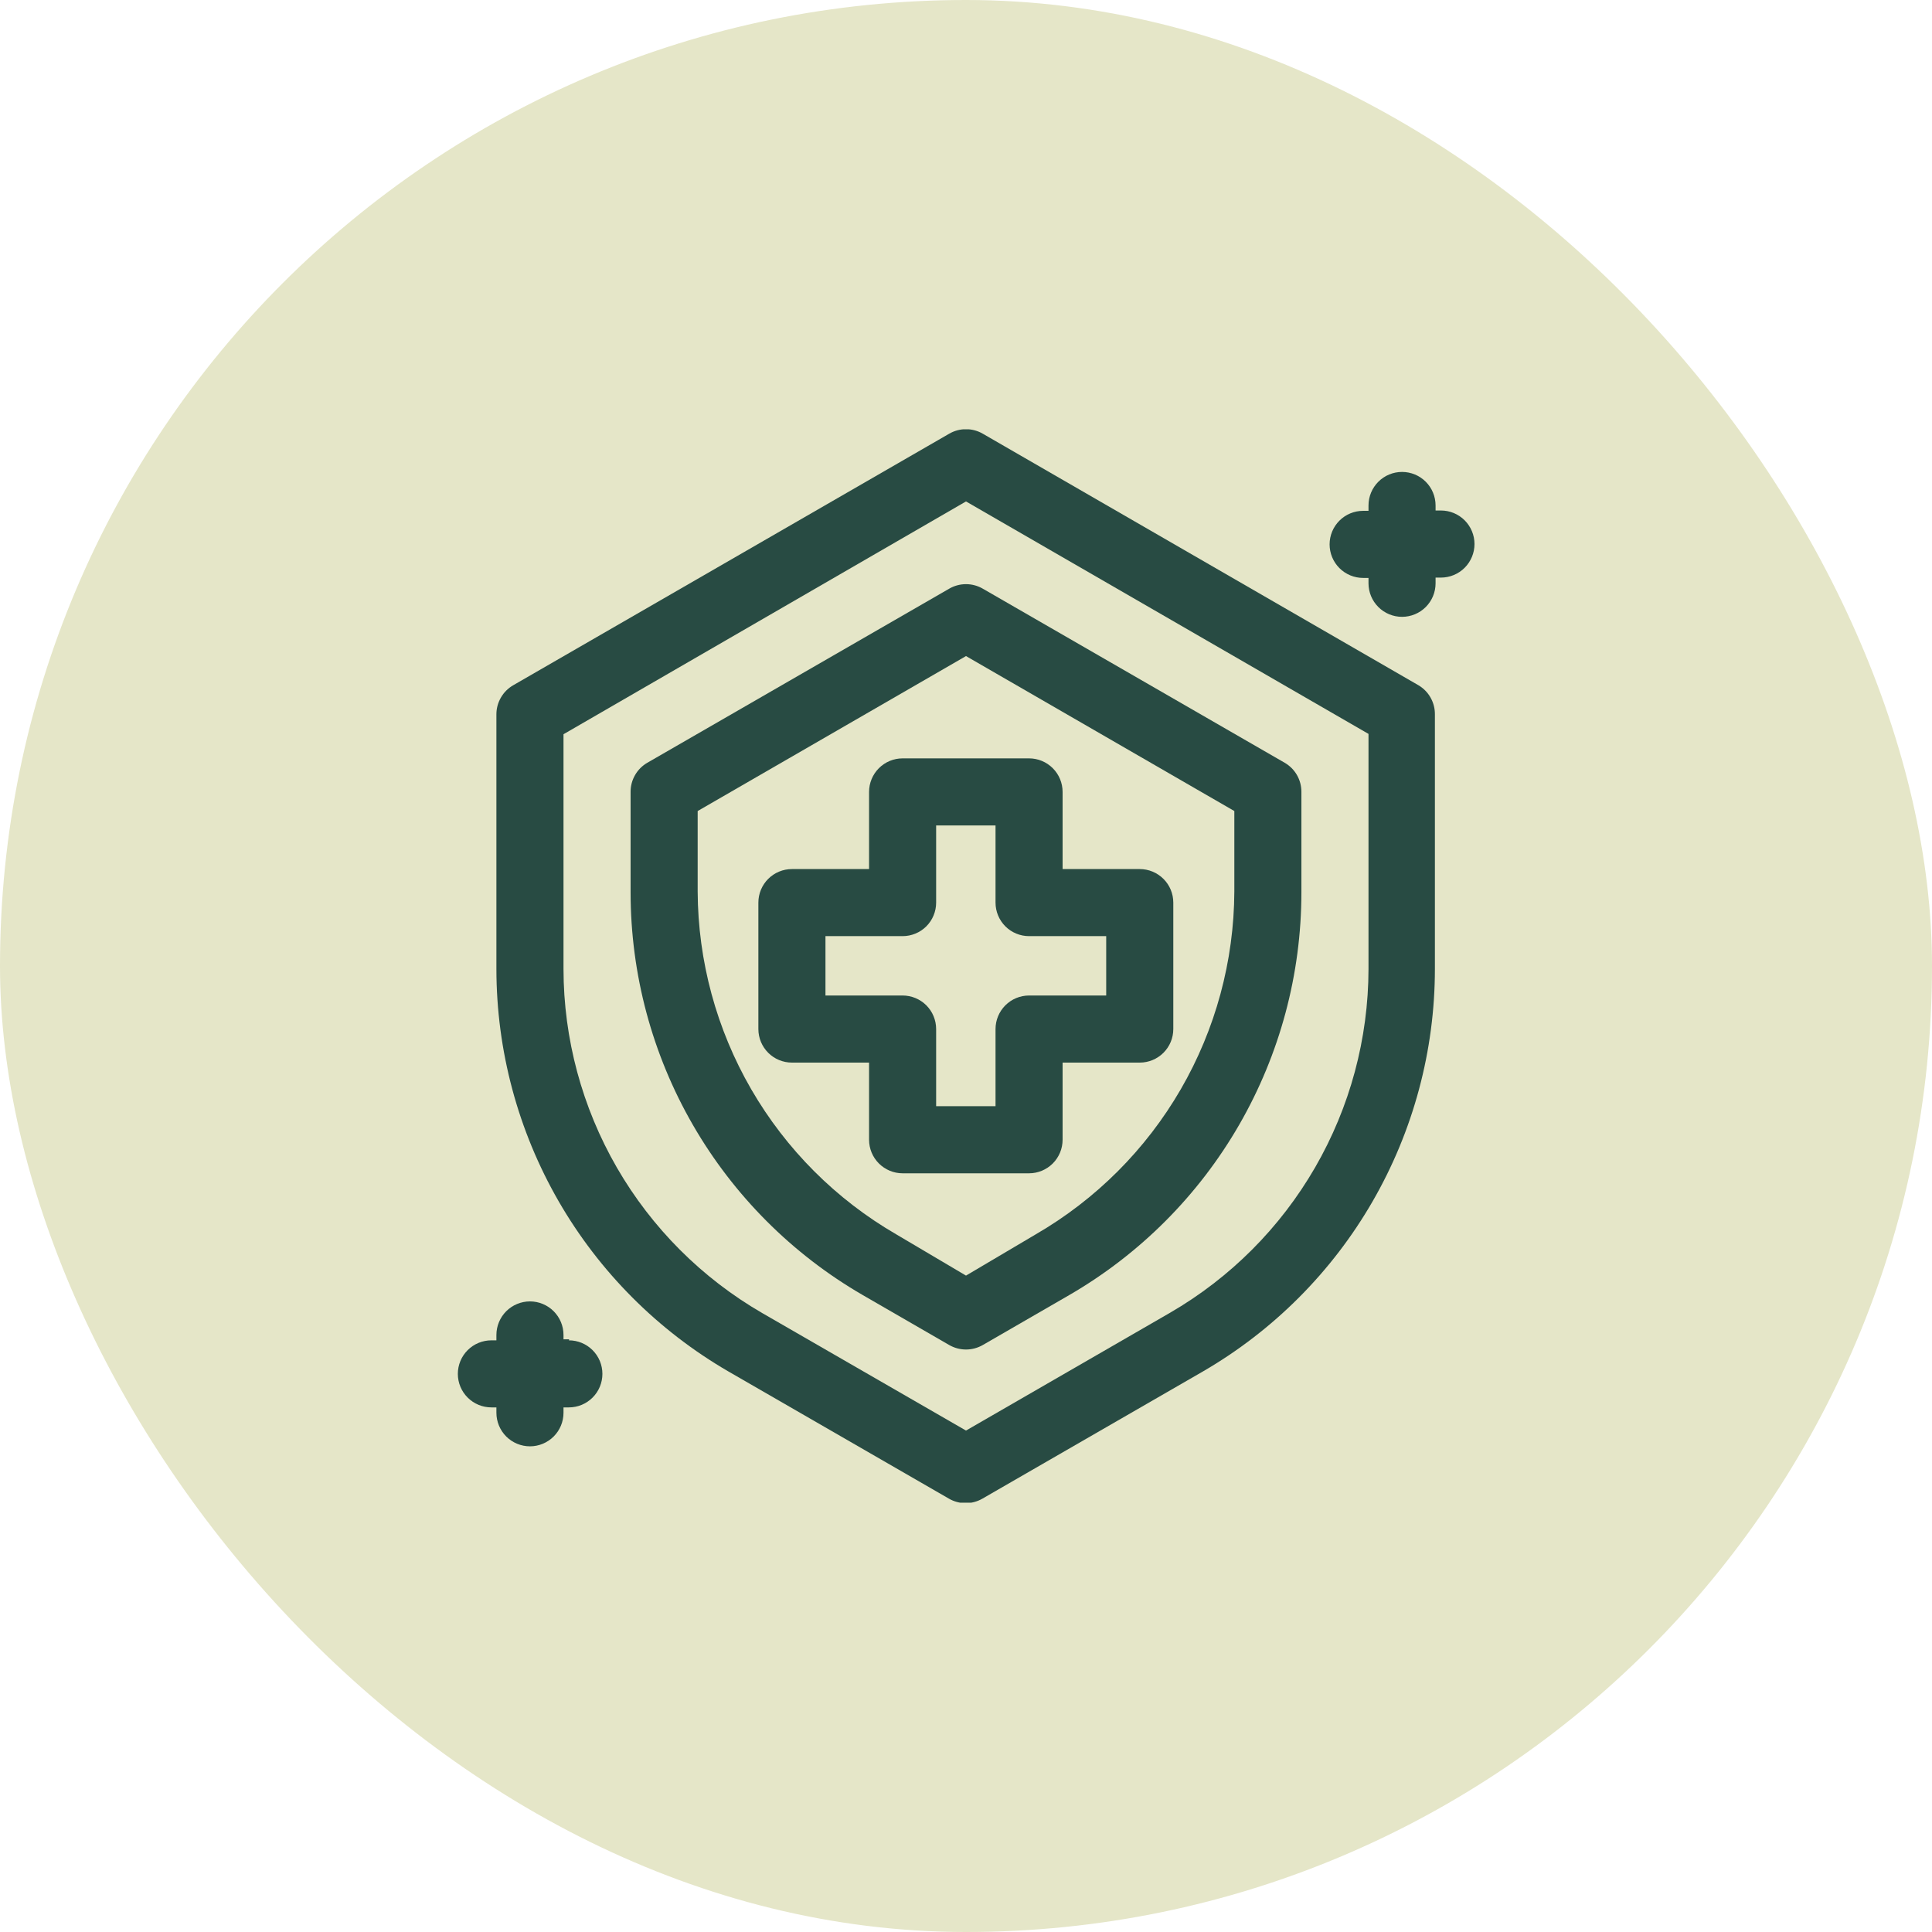
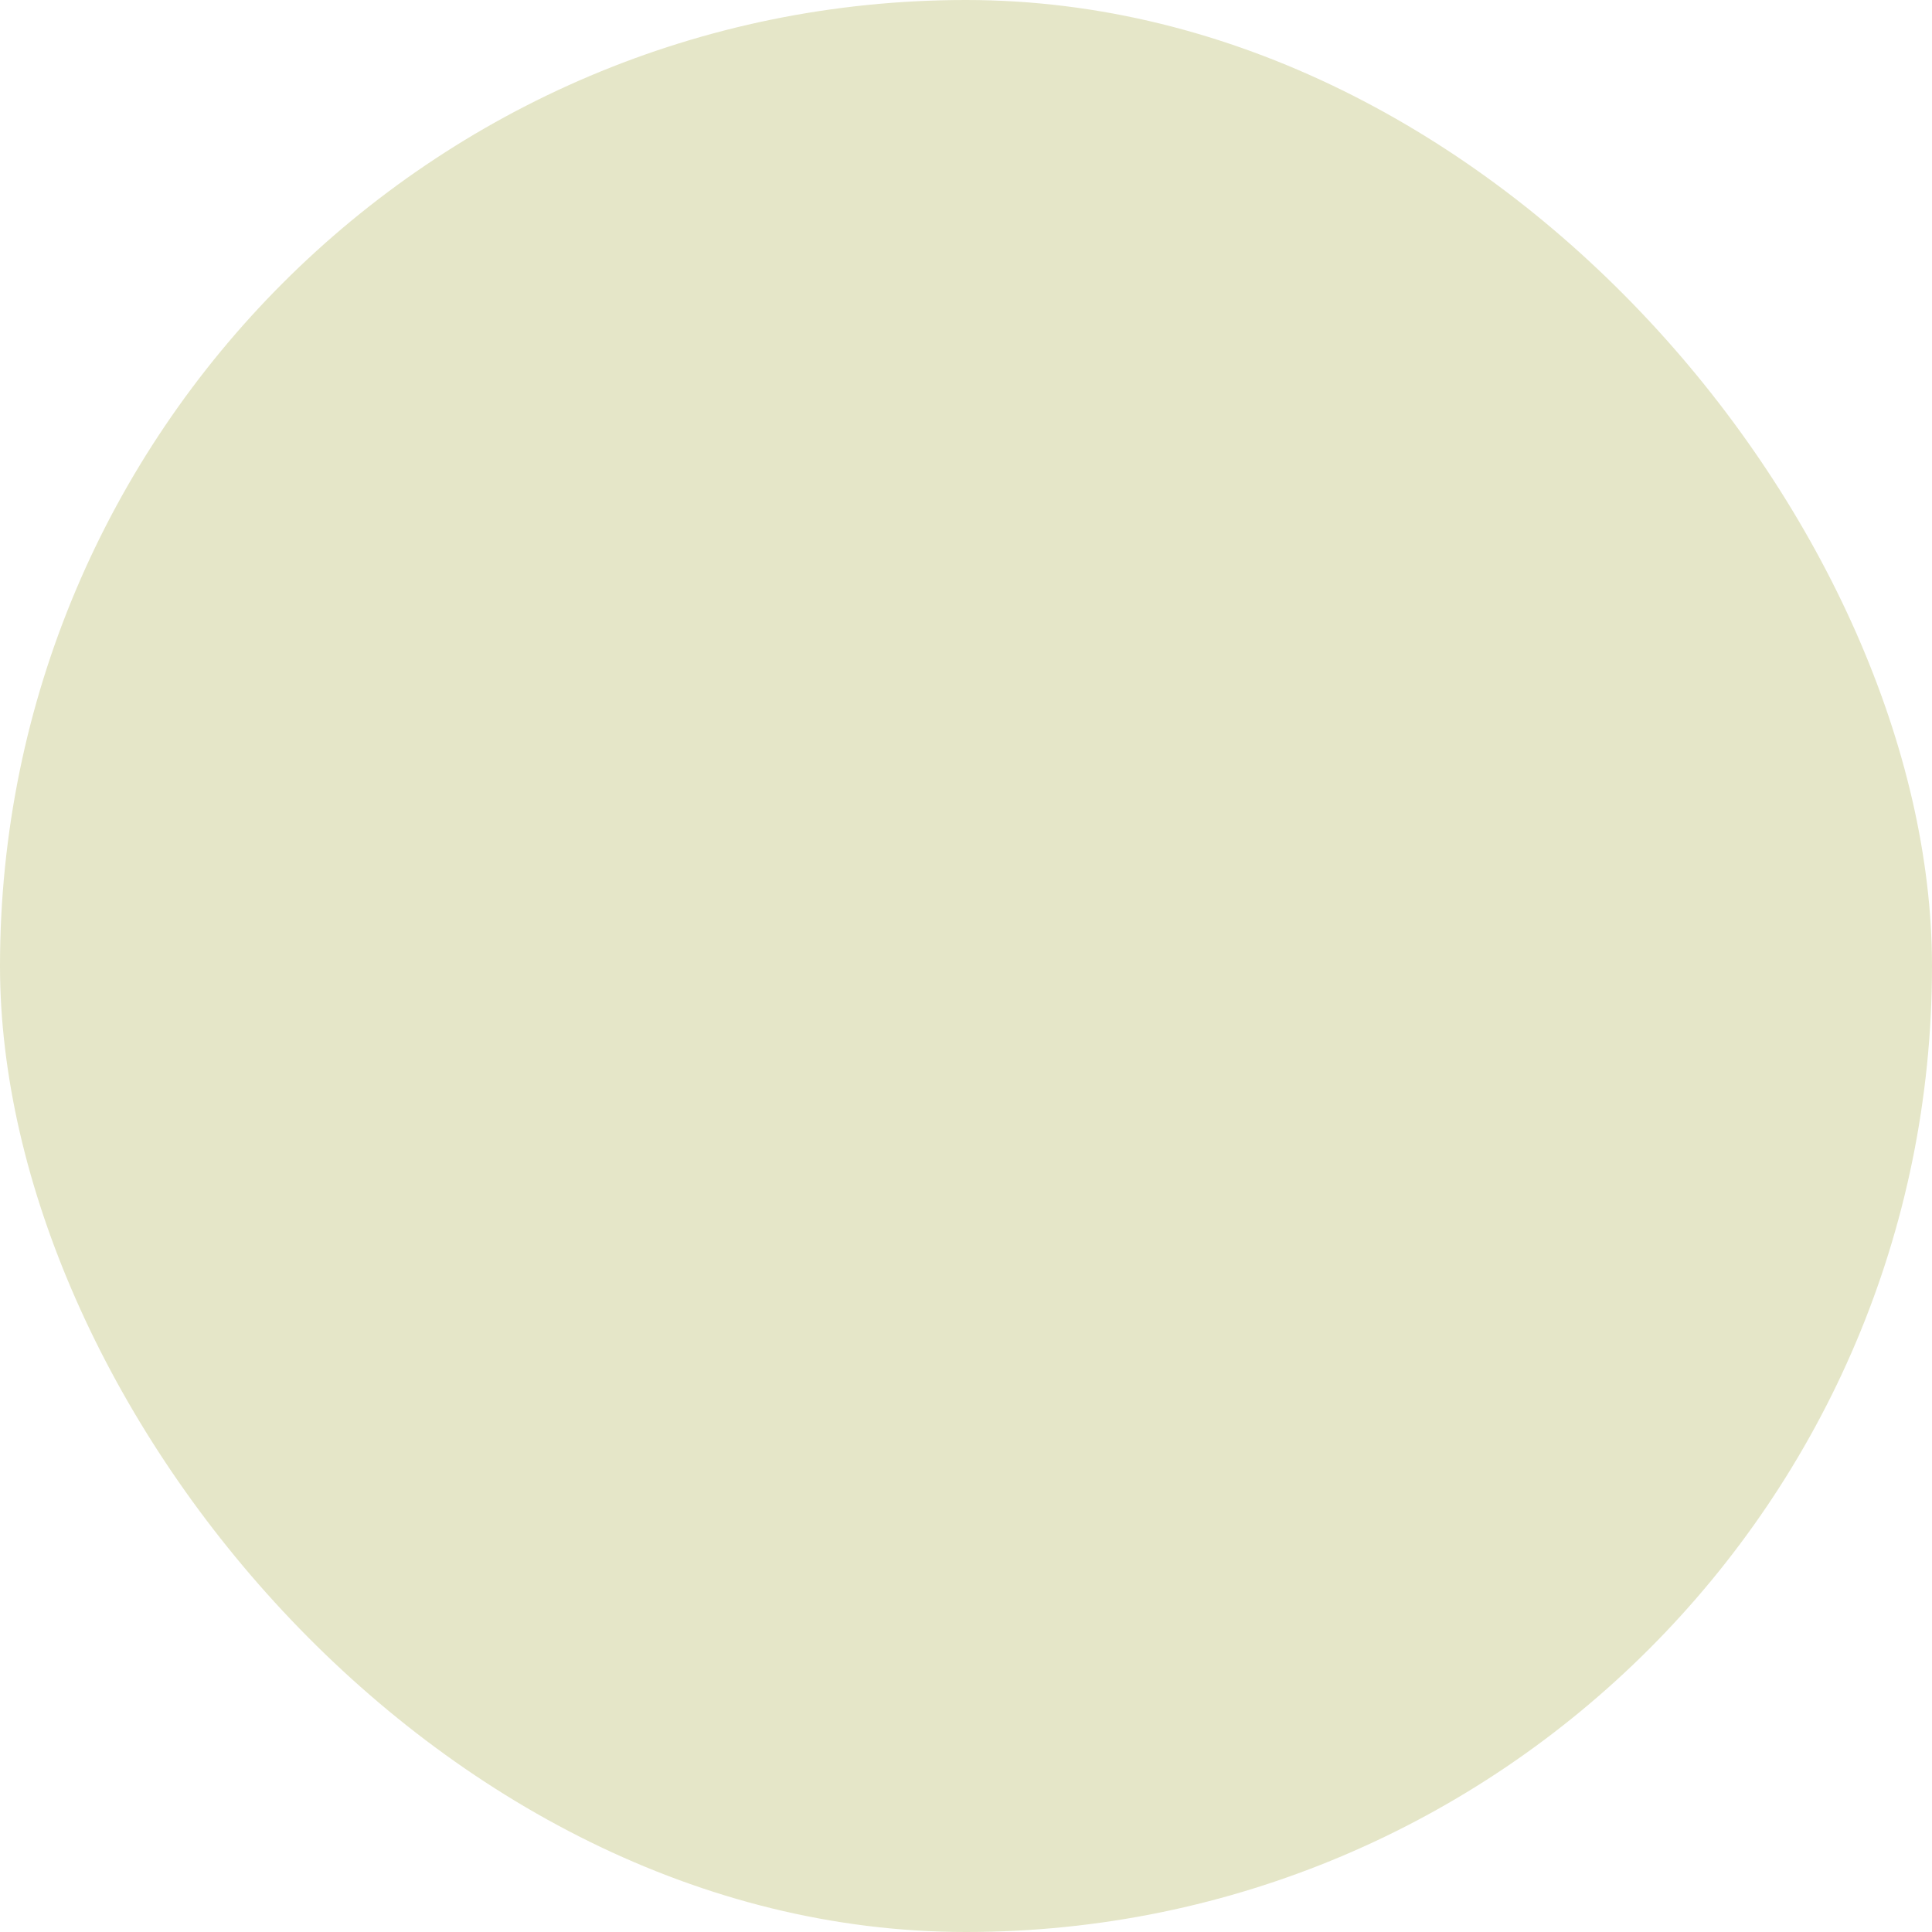
<svg xmlns="http://www.w3.org/2000/svg" width="81" height="81" viewBox="0 0 81 81" fill="none">
  <rect width="81" height="81" rx="40.5" fill="#E5E6C8" />
  <g clip-path="url(#clip0_2002_284)">
    <path d="M59.47 28.73L41.203 18.183C40.989 18.059 40.747 17.994 40.5 17.994C40.253 17.994 40.011 18.059 39.797 18.183L21.516 28.73C21.301 28.854 21.123 29.032 21 29.247C20.876 29.462 20.811 29.705 20.812 29.953V40.627C20.815 44.045 21.715 47.403 23.422 50.365C25.13 53.326 27.586 55.787 30.544 57.502L39.783 62.831C39.997 62.955 40.239 63.02 40.486 63.02C40.733 63.02 40.975 62.955 41.189 62.831L50.428 57.502C53.386 55.787 55.842 53.326 57.549 50.365C59.257 47.403 60.157 44.045 60.159 40.627V29.953C60.162 29.707 60.099 29.464 59.978 29.249C59.858 29.035 59.682 28.855 59.47 28.73ZM57.375 40.627C57.37 43.547 56.598 46.416 55.137 48.945C53.676 51.475 51.578 53.576 49.05 55.041L40.5 59.977L31.964 55.055C29.432 53.591 27.329 51.488 25.865 48.956C24.402 46.423 23.629 43.551 23.625 40.627V30.783L40.5 21.023L57.375 30.769V40.627Z" fill="#284B43" />
    <path d="M39.797 24.68L27.141 31.978C26.926 32.102 26.748 32.28 26.625 32.495C26.501 32.71 26.436 32.954 26.438 33.202V37.42C26.44 40.839 27.34 44.197 29.047 47.158C30.755 50.12 33.211 52.581 36.169 54.295L39.797 56.391C40.011 56.514 40.253 56.579 40.5 56.579C40.747 56.579 40.989 56.514 41.203 56.391L44.831 54.295C47.789 52.581 50.245 50.12 51.953 47.158C53.66 44.197 54.56 40.839 54.562 37.42V33.202C54.563 32.954 54.499 32.71 54.376 32.495C54.252 32.28 54.074 32.102 53.859 31.978L41.203 24.68C40.989 24.556 40.747 24.491 40.5 24.491C40.253 24.491 40.011 24.556 39.797 24.68ZM51.75 34.003V37.378C51.737 40.292 50.962 43.152 49.502 45.673C48.041 48.194 45.946 50.289 43.425 51.75L40.5 53.48L37.575 51.75C35.054 50.289 32.959 48.194 31.498 45.673C30.038 43.152 29.263 40.292 29.25 37.378V34.003L40.5 27.506L51.75 34.003Z" fill="#284B43" />
    <path d="M60.398 21.403H60.187V21.192C60.187 20.819 60.039 20.462 59.776 20.198C59.512 19.934 59.154 19.786 58.781 19.786C58.408 19.786 58.05 19.934 57.787 20.198C57.523 20.462 57.375 20.819 57.375 21.192V21.417H57.15C56.777 21.417 56.419 21.565 56.156 21.829C55.892 22.093 55.744 22.45 55.744 22.823C55.744 23.196 55.892 23.554 56.156 23.818C56.419 24.081 56.777 24.23 57.15 24.23H57.375V24.455C57.375 24.828 57.523 25.185 57.787 25.449C58.05 25.713 58.408 25.861 58.781 25.861C59.154 25.861 59.512 25.713 59.776 25.449C60.039 25.185 60.187 24.828 60.187 24.455V24.216H60.412C60.785 24.216 61.143 24.067 61.407 23.804C61.67 23.54 61.819 23.182 61.819 22.809C61.819 22.436 61.67 22.079 61.407 21.815C61.143 21.551 60.785 21.403 60.412 21.403H60.398Z" fill="#284B43" />
    <path d="M23.864 56.152H23.625V55.969C23.625 55.596 23.477 55.238 23.213 54.974C22.949 54.711 22.592 54.562 22.219 54.562C21.846 54.562 21.488 54.711 21.224 54.974C20.961 55.238 20.812 55.596 20.812 55.969V56.194H20.602C20.229 56.194 19.871 56.342 19.607 56.606C19.343 56.869 19.195 57.227 19.195 57.6C19.195 57.973 19.343 58.331 19.607 58.594C19.871 58.858 20.229 59.006 20.602 59.006H20.812V59.231C20.812 59.604 20.961 59.962 21.224 60.226C21.488 60.489 21.846 60.638 22.219 60.638C22.592 60.638 22.949 60.489 23.213 60.226C23.477 59.962 23.625 59.604 23.625 59.231V59.006H23.85C24.223 59.006 24.581 58.858 24.844 58.594C25.108 58.331 25.256 57.973 25.256 57.6C25.256 57.227 25.108 56.869 24.844 56.606C24.581 56.342 24.223 56.194 23.85 56.194L23.864 56.152Z" fill="#284B43" />
    <path d="M36.436 33.202V36.436H33.202C32.829 36.436 32.471 36.584 32.207 36.848C31.944 37.111 31.795 37.469 31.795 37.842V43.144C31.795 43.517 31.944 43.874 32.207 44.138C32.471 44.402 32.829 44.55 33.202 44.55H36.436V47.784C36.436 48.157 36.584 48.515 36.848 48.779C37.112 49.042 37.469 49.191 37.842 49.191H43.144C43.517 49.191 43.874 49.042 44.138 48.779C44.402 48.515 44.55 48.157 44.55 47.784V44.55H47.785C48.157 44.55 48.515 44.402 48.779 44.138C49.043 43.874 49.191 43.517 49.191 43.144V37.842C49.191 37.469 49.043 37.111 48.779 36.848C48.515 36.584 48.157 36.436 47.785 36.436H44.55V33.202C44.55 32.829 44.402 32.471 44.138 32.207C43.874 31.943 43.517 31.795 43.144 31.795H37.842C37.469 31.795 37.112 31.943 36.848 32.207C36.584 32.471 36.436 32.829 36.436 33.202ZM39.248 37.842V34.608H41.738V37.842C41.738 38.215 41.886 38.573 42.15 38.837C42.413 39.1 42.771 39.248 43.144 39.248H46.378V41.737H43.144C42.771 41.737 42.413 41.886 42.15 42.149C41.886 42.413 41.738 42.771 41.738 43.144V46.378H39.248V43.144C39.248 42.771 39.1 42.413 38.837 42.149C38.573 41.886 38.215 41.737 37.842 41.737H34.608V39.248H37.842C38.215 39.248 38.573 39.1 38.837 38.837C39.1 38.573 39.248 38.215 39.248 37.842Z" fill="#284B43" />
  </g>
  <defs>
    <clipPath id="clip0_2002_284">
-       <rect width="45" height="45" fill="white" transform="translate(18 18)" />
-     </clipPath>
+       </clipPath>
  </defs>
</svg>